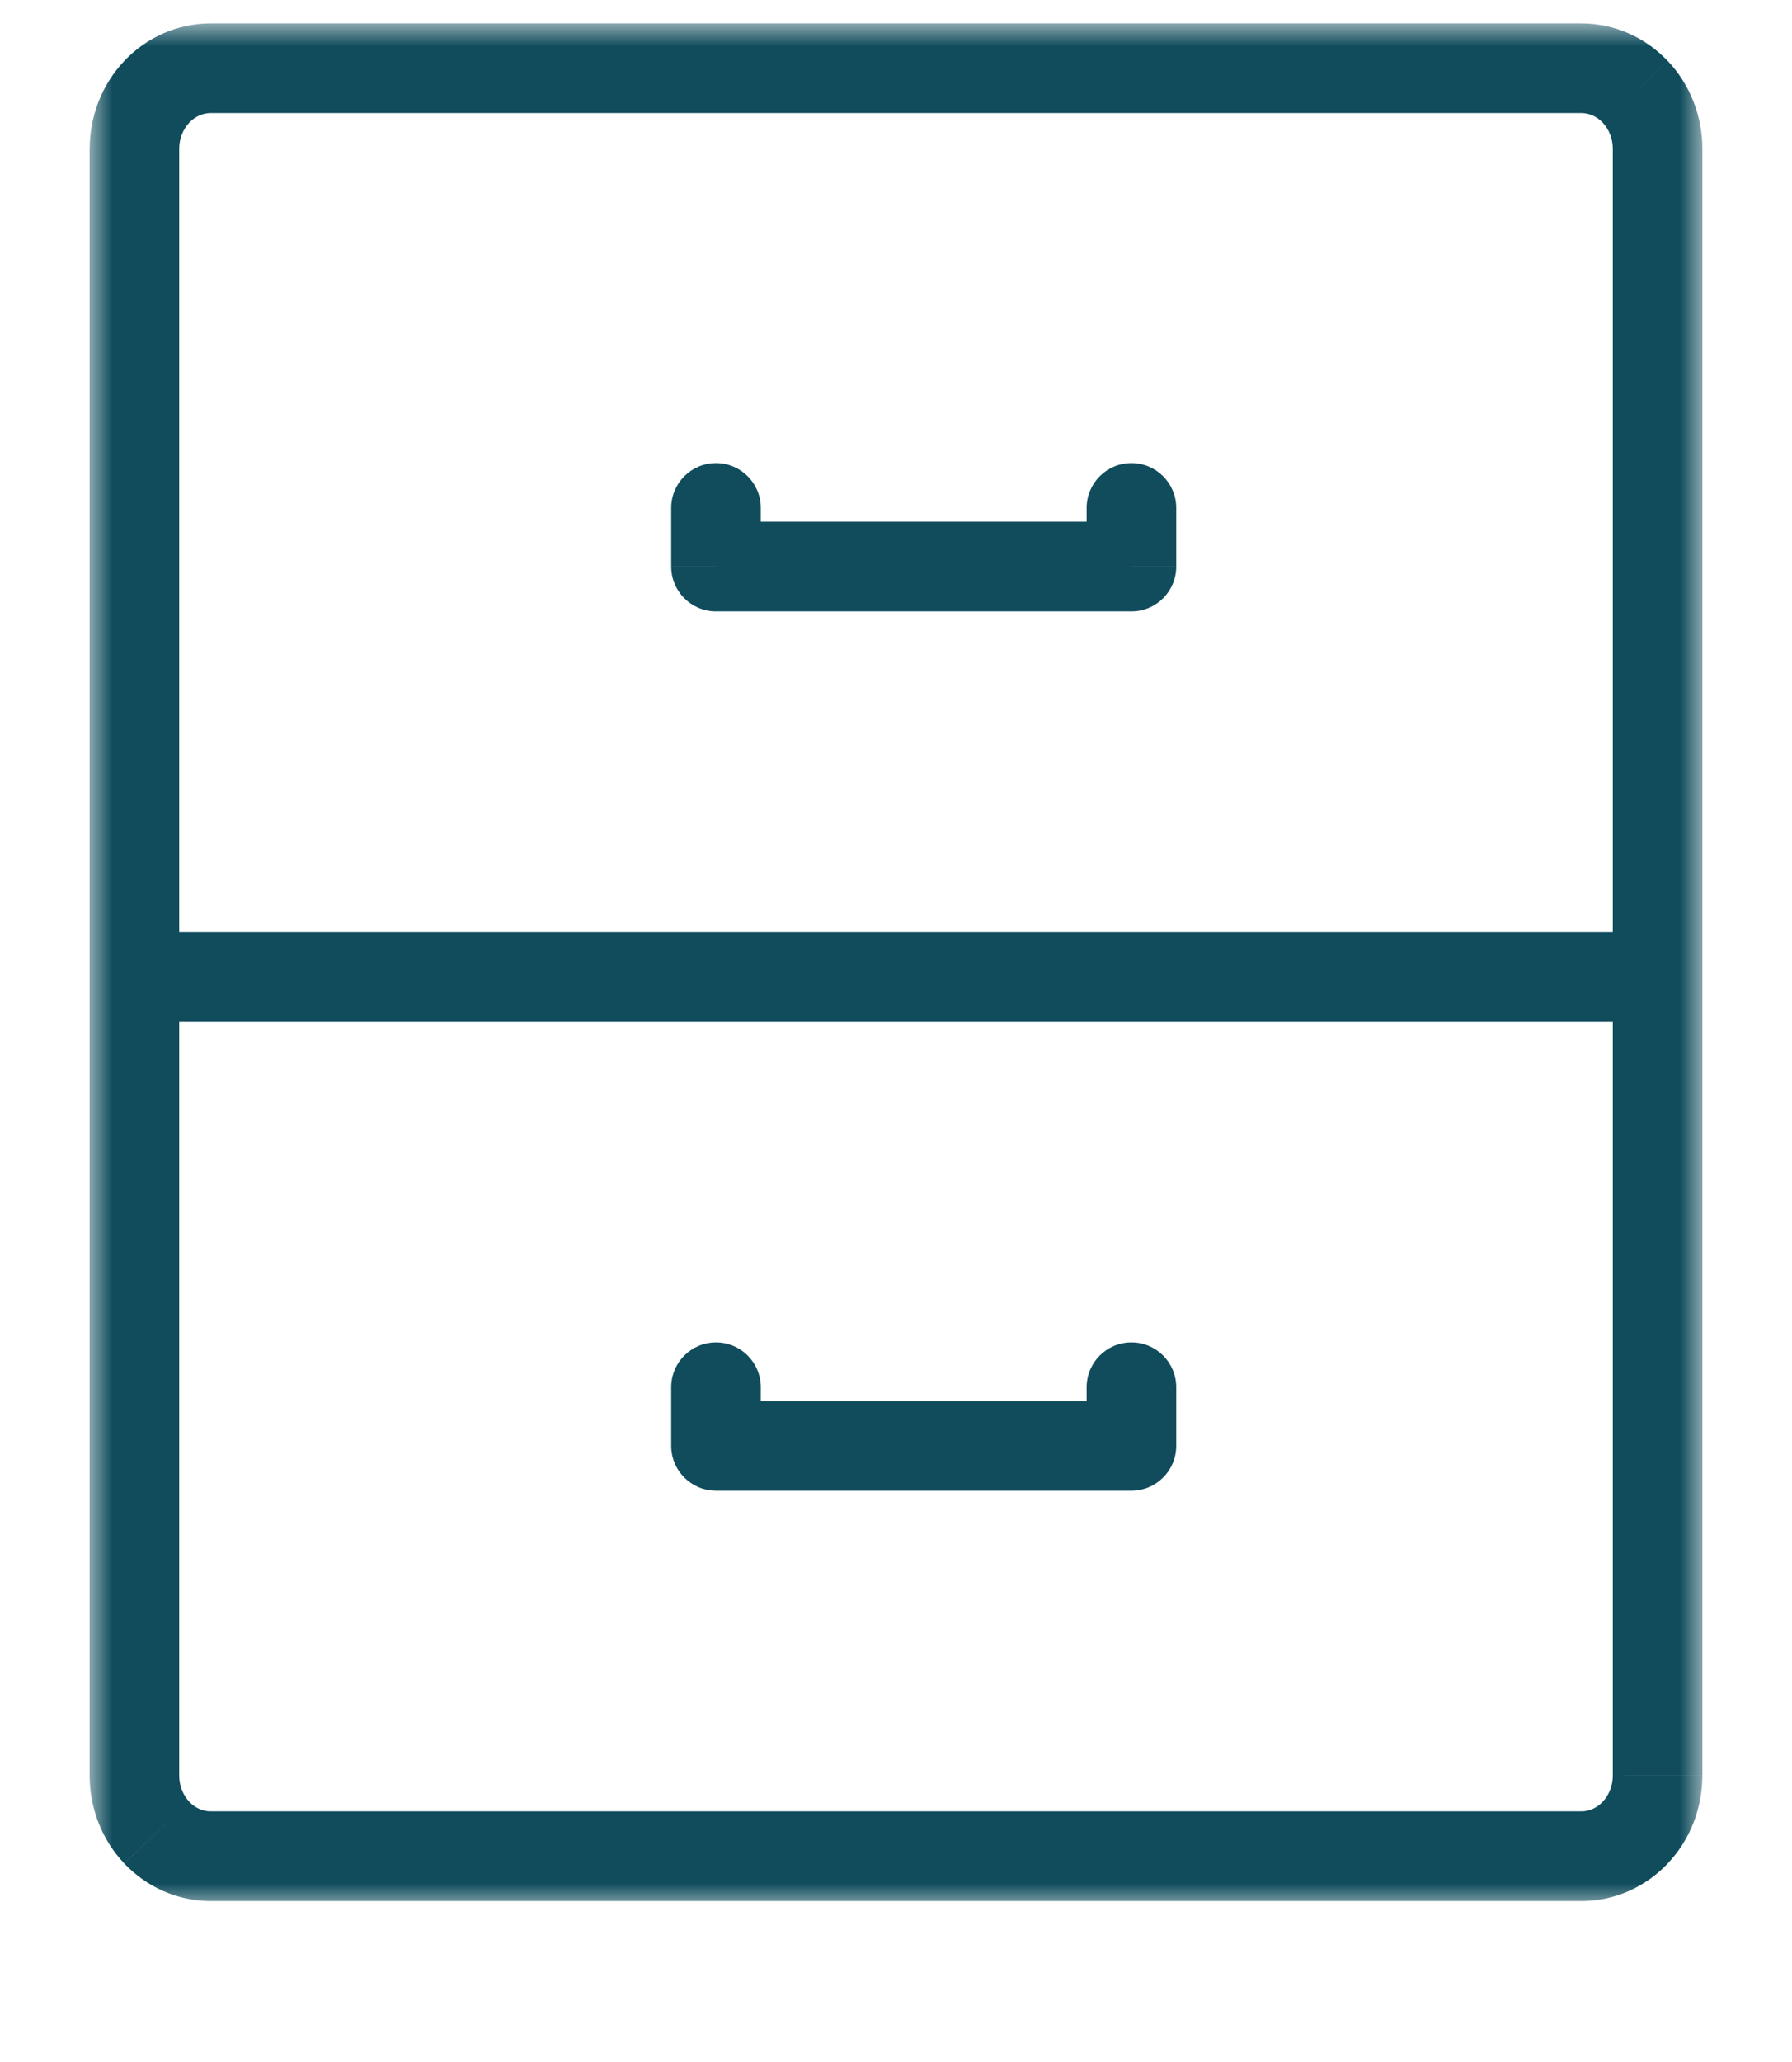
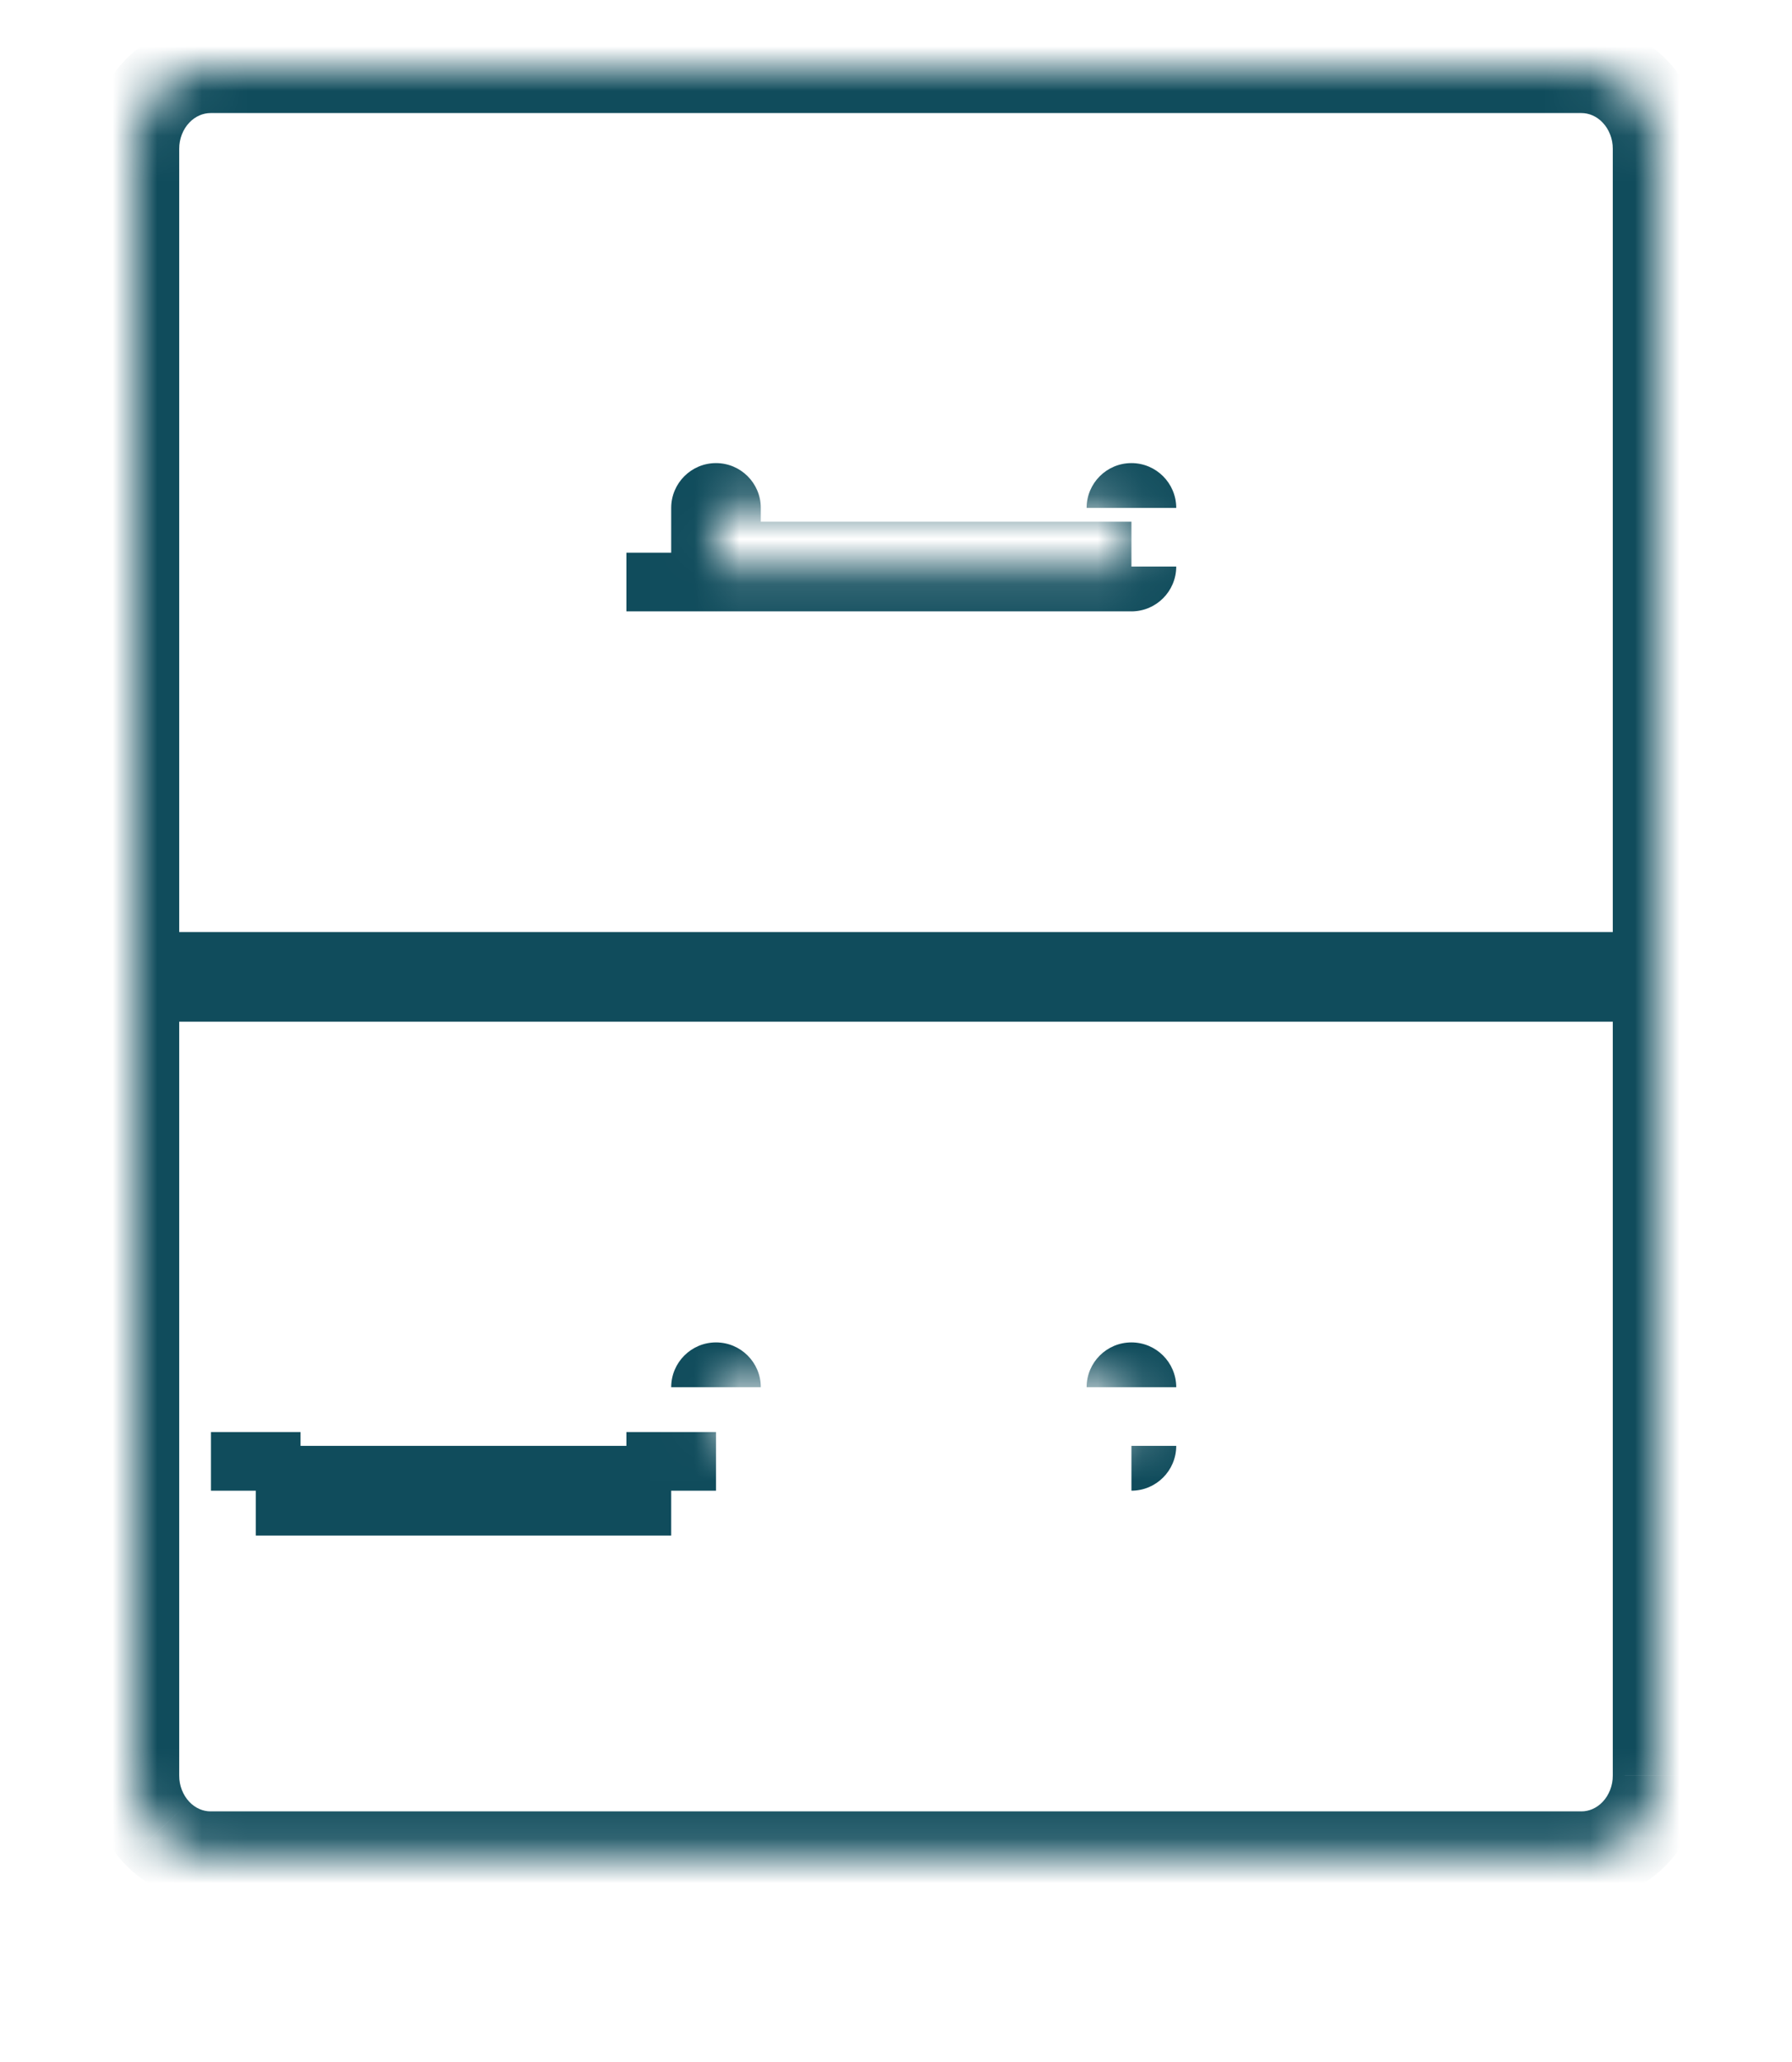
<svg xmlns="http://www.w3.org/2000/svg" fill="none" height="46" viewBox="0 0 40 46" width="40">
  <clipPath id="a">
    <path d="m0 .5h40v45h-40z" />
  </clipPath>
  <mask id="b" fill="#000" height="42" maskUnits="userSpaceOnUse" width="36" x="2" y=".523">
-     <path d="m2 .523h36v42h-36z" fill="#fff" />
    <path d="m35.3 41.409h-30.6c-.451 0-.883-.19-1.202-.527-.319-.337-.498-.795-.498-1.272v-36.29c0-.477.179-.934.498-1.271.319-.337.751-.527 1.202-.527h30.6c.451 0 .883.19 1.202.527.319.337.498.795.498 1.271v36.29c0 .477-.179.934-.498 1.272-.319.337-.751.527-1.202.527zm-31.682-19.616h32.764zm12.364-10.462v1.308h9.273v-1.308m-9.273 19.616v1.308h9.273v-1.308" fill="#000" />
  </mask>
  <g clip-path="url(#a)">
-     <path d="m3.618 20.793c-.552 0-1 .448-1 1s.448 1 1 1zm32.764 2c.552 0 1-.448 1-1s-.448-1-1-1zm-19.4-11.462c0-.552-.448-1-1-1s-1 .448-1 1zm-1 1.308h-1c0 .552.448 1 1 1zm9.273 0v1c.552 0 1-.448 1-1zm1-1.308c0-.552-.448-1-1-1-.552 0-1 .448-1 1zm-9.273 19.616c0-.552-.448-1-1-1s-1 .448-1 1zm-1 1.308h-1c0 .552.448 1 1 1zm9.273 0v1c.552 0 1-.448 1-1zm1-1.308c0-.552-.448-1-1-1-.552 0-1 .448-1 1zm9.045 9.462h-30.6v2h30.6zm-30.6 0c-.167 0-.339-.07-.475-.214l-1.453 1.374c.501.53 1.194.84 1.929.84zm-.475-.214c-.138-.146-.225-.355-.225-.585h-2c0 .725.272 1.43.771 1.958zm-.225-.585v-36.29h-2v36.29zm0-36.29c0-.229.087-.439.225-.584l-1.453-1.374c-.5.528-.771 1.234-.771 1.958zm.225-.584c.136-.144.309-.214.475-.214v-2c-.735 0-1.427.309-1.929.84zm.475-.214h30.6v-2h-30.6zm30.6 0c.167 0 .339.07.475.214l1.453-1.374c-.501-.53-1.194-.84-1.929-.84zm.475.214c.138.146.225.355.225.584h2c0-.725-.272-1.43-.771-1.958zm.225.584v36.29h2v-36.29zm0 36.29c0 .229-.087.439-.225.585l1.453 1.374c.5-.528.771-1.234.771-1.958zm-.225.585c-.136.144-.308.214-.475.214v2c.735 0 1.427-.309 1.929-.84zm-32.157-17.403h32.764v-2h-32.764zm11.364-11.462v1.308h2v-1.308zm1 2.308h9.273v-2h-9.273zm10.273-1v-1.308h-2v1.308zm-11.273 18.309v1.308h2v-1.308zm1 2.308h9.273v-2h-9.273zm10.273-1v-1.308h-2v1.308z" fill="#104c5c" mask="url(#b)" />
+     <path d="m3.618 20.793c-.552 0-1 .448-1 1s.448 1 1 1zm32.764 2c.552 0 1-.448 1-1s-.448-1-1-1zm-19.4-11.462c0-.552-.448-1-1-1s-1 .448-1 1zm-1 1.308h-1c0 .552.448 1 1 1zm9.273 0v1c.552 0 1-.448 1-1zm1-1.308c0-.552-.448-1-1-1-.552 0-1 .448-1 1zm-9.273 19.616c0-.552-.448-1-1-1s-1 .448-1 1zm-1 1.308h-1c0 .552.448 1 1 1zm9.273 0v1c.552 0 1-.448 1-1zm1-1.308c0-.552-.448-1-1-1-.552 0-1 .448-1 1zm9.045 9.462h-30.6v2h30.6zm-30.6 0c-.167 0-.339-.07-.475-.214l-1.453 1.374c.501.53 1.194.84 1.929.84zm-.475-.214c-.138-.146-.225-.355-.225-.585h-2c0 .725.272 1.43.771 1.958zm-.225-.585v-36.29h-2v36.29zm0-36.29c0-.229.087-.439.225-.584l-1.453-1.374c-.5.528-.771 1.234-.771 1.958zm.225-.584c.136-.144.309-.214.475-.214v-2c-.735 0-1.427.309-1.929.84zm.475-.214h30.6v-2h-30.6zm30.6 0c.167 0 .339.07.475.214l1.453-1.374c-.501-.53-1.194-.84-1.929-.84zm.475.214c.138.146.225.355.225.584h2c0-.725-.272-1.43-.771-1.958zm.225.584v36.29h2v-36.29zm0 36.29c0 .229-.087.439-.225.585l1.453 1.374c.5-.528.771-1.234.771-1.958zm-.225.585c-.136.144-.308.214-.475.214v2c.735 0 1.427-.309 1.929-.84zm-32.157-17.403h32.764v-2h-32.764zm11.364-11.462v1.308h2v-1.308zm1 2.308h9.273v-2h-9.273zv-1.308h-2v1.308zm-11.273 18.309v1.308h2v-1.308zm1 2.308h9.273v-2h-9.273zm10.273-1v-1.308h-2v1.308z" fill="#104c5c" mask="url(#b)" />
  </g>
</svg>